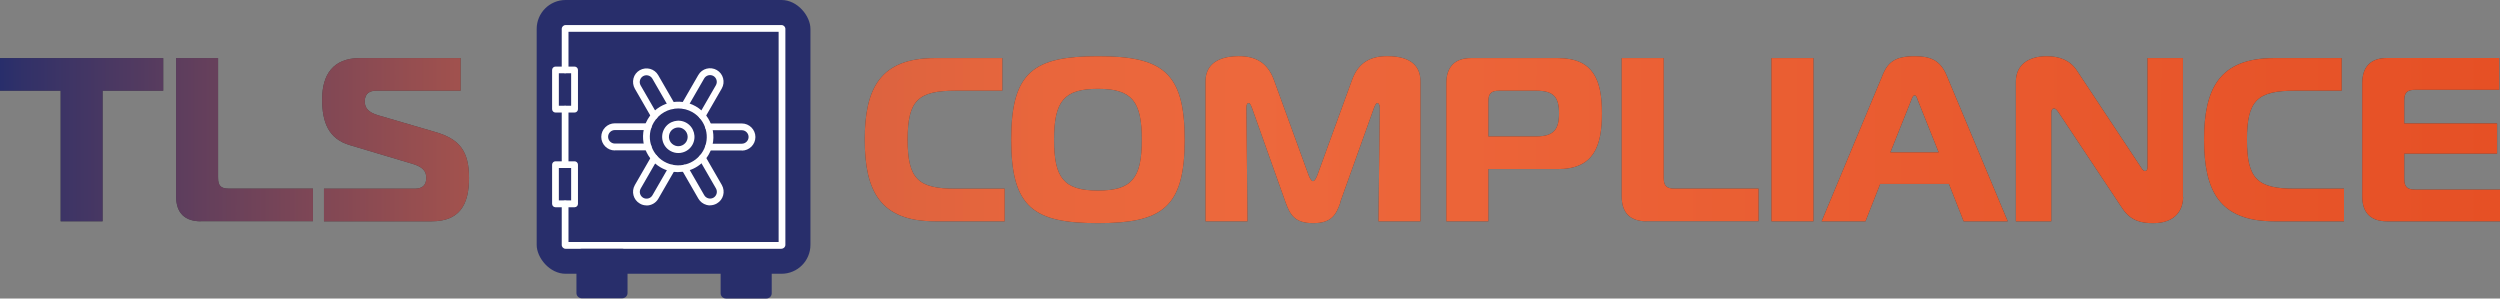
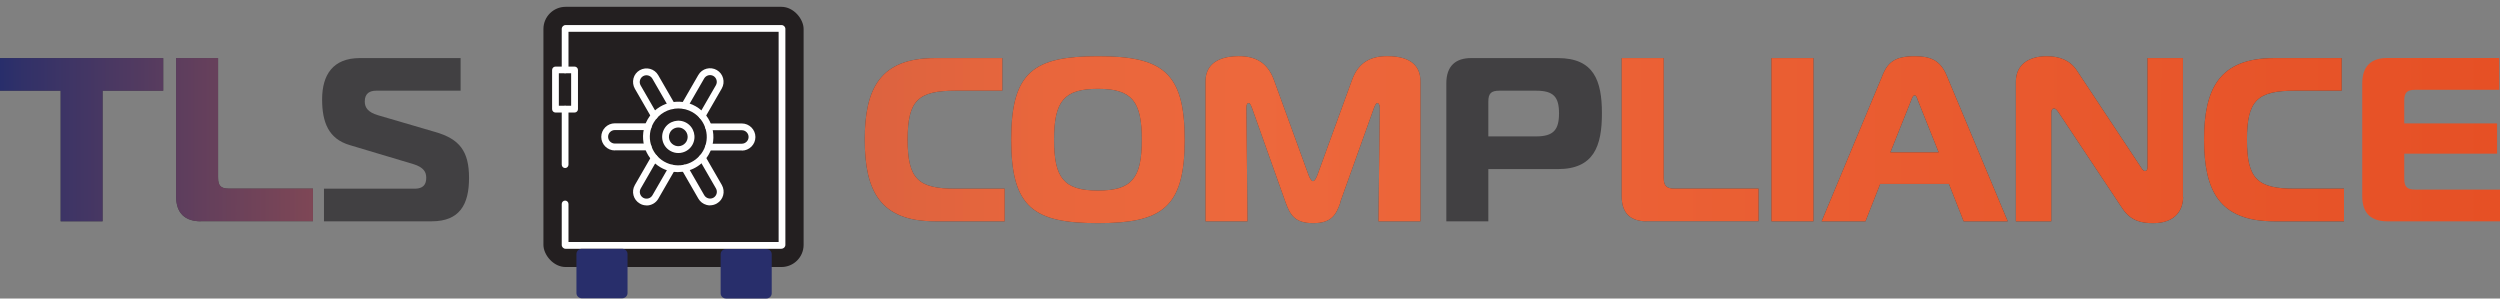
<svg xmlns="http://www.w3.org/2000/svg" id="Layer_2" viewBox="0 0 311.22 37.16">
  <rect x="0" y="0" width="311.22" height="37.16" fill="#808080" stroke="none" />
  <defs>
    <style>.cls-1{fill:url(#linear-gradient);}.cls-1,.cls-2,.cls-3,.cls-4,.cls-5{stroke-width:0px;}.cls-2{fill:#282e6b;}.cls-3{fill:#414042;}.cls-4{fill:#231f20;}.cls-5{fill:#fff;}</style>
    <linearGradient id="linear-gradient" x1="-75.09" y1="-108.54" x2="236.13" y2="-108.54" gradientTransform="translate(75.09 125.93)" gradientUnits="userSpaceOnUse">
      <stop offset="0" stop-color="#282e6b" />
      <stop offset=".01" stop-color="#323168" />
      <stop offset=".08" stop-color="#633f5c" />
      <stop offset=".15" stop-color="#8d4b52" />
      <stop offset=".21" stop-color="#b0564a" />
      <stop offset=".28" stop-color="#ca5d44" />
      <stop offset=".35" stop-color="#dd633f" />
      <stop offset=".42" stop-color="#e9663c" />
      <stop offset=".5" stop-color="#ed683c" />
      <stop offset="1" stop-color="#e65025" />
    </linearGradient>
  </defs>
  <g id="Layer_1-2">
    <path class="cls-3" d="m7.55,27.55V11.29H0v-4.06h20.32v4.06h-7.55v16.26h-5.23Z" />
    <path class="cls-3" d="m25,27.55c-1.89,0-3.08-.93-3.08-3.11V7.23h5.23v14.89c0,1.02.35,1.36,1.36,1.36h10.45v4.06h-13.97Z" />
    <path class="cls-3" d="m40.35,23.49h11.26c1.39,0,1.45-.9,1.45-1.39,0-.7-.35-1.28-1.57-1.66l-7.96-2.38c-2.64-.78-3.43-2.85-3.43-5.69,0-3.05,1.34-5.14,4.7-5.14h12.54v4.06h-10.51c-.75,0-1.42.29-1.42,1.34,0,.78.41,1.34,1.63,1.71l7.14,2.09c3.02.87,4.21,2.38,4.21,5.72s-1.19,5.4-4.65,5.4h-13.41v-4.06Z" />
    <path class="cls-3" d="m116.39,27.55c-6.82,0-8.74-3.77-8.74-10.16s1.92-10.16,8.74-10.16h8.39v4.06h-5.81c-4.65,0-5.98,1.16-5.98,6.1s1.34,6.1,5.98,6.1h6.1v4.06h-8.68Z" />
    <path class="cls-3" d="m147.48,17.39c0,8.48-2.82,10.39-10.8,10.39s-10.8-1.92-10.8-10.39,2.82-10.39,10.8-10.39,10.8,1.94,10.8,10.39Zm-10.8,6.33c4.24,0,5.46-1.54,5.46-6.33s-1.22-6.33-5.46-6.33-5.46,1.54-5.46,6.33,1.22,6.33,5.46,6.33Z" />
    <path class="cls-3" d="m166.87,25.2c-.55,1.54-1.1,2.58-3.4,2.58s-2.87-1.05-3.43-2.58l-4.15-11.67c-.12-.32-.26-.7-.44-.7-.29,0-.29.49-.29.64l.14,14.08h-5.23V10.13c0-2.73,2.58-3.14,4.12-3.14,2.03,0,3.6.73,4.41,2.99l4.27,11.73c.12.35.35.84.58.84s.46-.49.58-.84l4.27-11.73c.81-2.26,2.38-2.99,4.38-2.99,3.34,0,4.15,1.57,4.15,3.14v17.42h-5.23l.17-14.08c0-.41-.14-.64-.32-.64-.14,0-.29.29-.44.7l-4.18,11.67Z" />
    <path class="cls-3" d="m180.05,27.55V10.37c0-2.18,1.19-3.14,3.08-3.14h10.8c4.5,0,5.49,2.82,5.49,6.88s-.99,6.94-5.49,6.94h-8.65v6.5h-5.23Zm11.18-10.57c2.18,0,2.85-.84,2.85-2.87s-.67-2.82-2.85-2.82h-4.59c-1.02,0-1.36.35-1.36,1.36v4.33h5.95Z" />
    <path class="cls-3" d="m204.96,27.55c-1.89,0-3.08-.93-3.08-3.11V7.23h5.23v14.89c0,1.02.35,1.36,1.36,1.36h10.45v4.06h-13.97Z" />
    <path class="cls-3" d="m220.52,27.55V7.23h5.23v20.32h-5.23Z" />
    <path class="cls-3" d="m234.34,9.38c.67-1.6,1.51-2.38,4.01-2.38,1.83,0,3.16.41,3.98,2.38l7.61,18.17h-5.49l-1.83-4.65h-8.56l-1.83,4.65h-5.46l7.58-18.17Zm.99,9.58h6.01l-2.58-6.45c-.12-.32-.2-.64-.41-.64s-.32.32-.44.64l-2.58,6.45Z" />
    <path class="cls-3" d="m271.77,24.53c0,1.39-.76,3.25-3.72,3.25-1.39,0-2.79-.23-3.86-1.86l-7.93-11.93c-.23-.35-.41-.49-.55-.49-.12,0-.35.06-.35.58v13.47h-4.41V10.19c0-2.21,1.68-3.19,3.83-3.19,1.45,0,2.85.41,3.74,1.74l7.98,12.05c.15.2.26.49.52.49.32,0,.32-.35.32-.49V7.23h4.41v17.3Z" />
    <path class="cls-3" d="m283.12,27.55c-6.82,0-8.74-3.77-8.74-10.16s1.92-10.16,8.74-10.16h8.39v4.06h-5.81c-4.65,0-5.98,1.16-5.98,6.1s1.34,6.1,5.98,6.1h6.1v4.06h-8.68Z" />
-     <path class="cls-3" d="m311.11,11.18h-10.45c-1.02,0-1.36.35-1.36,1.36v2.82h11.56v3.77h-11.56v3.11c0,1.02.35,1.36,1.36,1.36h10.57v3.95h-14.08c-1.89,0-3.08-.93-3.08-3.11v-14.08c0-2.18,1.19-3.14,3.08-3.14h13.97v3.95Z" />
    <path class="cls-1" d="m7.55,27.55V11.29H0v-4.06h20.32v4.06h-7.55v16.26h-5.23Z" />
    <path class="cls-1" d="m25,27.55c-1.89,0-3.08-.93-3.08-3.11V7.23h5.23v14.89c0,1.02.35,1.36,1.36,1.36h10.45v4.06h-13.97Z" />
-     <path class="cls-1" d="m40.35,23.49h11.26c1.39,0,1.45-.9,1.45-1.39,0-.7-.35-1.28-1.57-1.66l-7.96-2.38c-2.64-.78-3.43-2.85-3.43-5.69,0-3.05,1.34-5.14,4.7-5.14h12.54v4.06h-10.51c-.75,0-1.42.29-1.42,1.34,0,.78.41,1.34,1.63,1.71l7.14,2.09c3.02.87,4.21,2.38,4.21,5.72s-1.19,5.4-4.65,5.4h-13.41v-4.06Z" />
    <path class="cls-1" d="m116.39,27.55c-6.82,0-8.74-3.77-8.74-10.16s1.92-10.16,8.74-10.16h8.39v4.06h-5.81c-4.65,0-5.98,1.16-5.98,6.1s1.34,6.1,5.98,6.1h6.1v4.06h-8.68Z" />
    <path class="cls-1" d="m147.48,17.39c0,8.48-2.82,10.39-10.8,10.39s-10.8-1.92-10.8-10.39,2.82-10.39,10.8-10.39,10.8,1.94,10.8,10.39Zm-10.8,6.33c4.24,0,5.46-1.54,5.46-6.33s-1.22-6.33-5.46-6.33-5.46,1.54-5.46,6.33,1.22,6.33,5.46,6.33Z" />
    <path class="cls-1" d="m166.87,25.2c-.55,1.54-1.1,2.58-3.4,2.58s-2.87-1.05-3.43-2.58l-4.15-11.67c-.12-.32-.26-.7-.44-.7-.29,0-.29.49-.29.64l.14,14.08h-5.23V10.13c0-2.73,2.58-3.14,4.12-3.14,2.03,0,3.6.73,4.41,2.99l4.27,11.73c.12.35.35.84.58.84s.46-.49.58-.84l4.27-11.73c.81-2.26,2.38-2.99,4.38-2.99,3.34,0,4.15,1.57,4.15,3.14v17.42h-5.23l.17-14.08c0-.41-.14-.64-.32-.64-.14,0-.29.29-.44.7l-4.18,11.67Z" />
-     <path class="cls-1" d="m180.05,27.55V10.37c0-2.18,1.19-3.14,3.08-3.14h10.8c4.5,0,5.49,2.82,5.49,6.88s-.99,6.94-5.49,6.94h-8.65v6.5h-5.23Zm11.18-10.57c2.18,0,2.85-.84,2.85-2.87s-.67-2.82-2.85-2.82h-4.59c-1.02,0-1.36.35-1.36,1.36v4.33h5.95Z" />
    <path class="cls-1" d="m204.96,27.55c-1.89,0-3.08-.93-3.08-3.11V7.23h5.23v14.89c0,1.02.35,1.36,1.36,1.36h10.45v4.06h-13.97Z" />
    <path class="cls-1" d="m220.52,27.55V7.23h5.23v20.32h-5.23Z" />
    <path class="cls-1" d="m234.34,9.38c.67-1.6,1.51-2.38,4.01-2.38,1.83,0,3.16.41,3.98,2.38l7.61,18.17h-5.49l-1.83-4.65h-8.56l-1.83,4.65h-5.46l7.58-18.17Zm.99,9.58h6.01l-2.58-6.45c-.12-.32-.2-.64-.41-.64s-.32.32-.44.64l-2.58,6.45Z" />
    <path class="cls-1" d="m271.77,24.53c0,1.39-.76,3.25-3.72,3.25-1.39,0-2.79-.23-3.86-1.86l-7.93-11.93c-.23-.35-.41-.49-.55-.49-.12,0-.35.06-.35.58v13.47h-4.41V10.19c0-2.21,1.68-3.19,3.83-3.19,1.45,0,2.85.41,3.74,1.74l7.98,12.05c.15.2.26.49.52.49.32,0,.32-.35.32-.49V7.23h4.41v17.3Z" />
    <path class="cls-1" d="m283.12,27.55c-6.82,0-8.74-3.77-8.74-10.16s1.92-10.16,8.74-10.16h8.39v4.06h-5.81c-4.65,0-5.98,1.16-5.98,6.1s1.34,6.1,5.98,6.1h6.1v4.06h-8.68Z" />
    <path class="cls-1" d="m311.11,11.18h-10.45c-1.02,0-1.36.35-1.36,1.36v2.82h11.56v3.77h-11.56v3.11c0,1.02.35,1.36,1.36,1.36h10.57v3.95h-14.08c-1.89,0-3.08-.93-3.08-3.11v-14.08c0-2.18,1.19-3.14,3.08-3.14h13.97v3.95Z" />
    <rect class="cls-4" x="67.65" y=".85" width="32.39" height="32.39" rx="2.76" ry="2.76" />
-     <rect class="cls-2" x="66.81" width="34.08" height="34.08" rx="3.6" ry="3.6" />
    <path class="cls-5" d="m97.29,30.97h-26.88c-.27,0-.48-.22-.48-.48v-5.1c0-.23.19-.42.42-.42s.42.19.42.42v4.74h26.16V3.96h-26.16v4.74c0,.23-.19.42-.42.42s-.42-.19-.42-.42V3.6c0-.27.22-.48.48-.48h26.88c.27,0,.48.22.48.48v26.88c0,.27-.22.48-.48.48Zm-26.94-10.05c-.23,0-.42-.19-.42-.42v-6.91c0-.23.19-.42.42-.42s.42.19.42.42v6.91c0,.23-.19.42-.42.42Z" />
    <path class="cls-5" d="m71.53,14.01h-2.38c-.23,0-.42-.19-.42-.42v-4.88c0-.23.19-.42.42-.42h2.38c.23,0,.42.19.42.42v4.88c0,.23-.19.42-.42.42Zm-1.96-.85h1.53v-4.04h-1.53v4.04Z" />
-     <path class="cls-5" d="m71.53,25.8h-2.38c-.23,0-.42-.19-.42-.42v-4.88c0-.23.19-.42.42-.42h2.38c.23,0,.42.19.42.42v4.88c0,.23-.19.42-.42.42Zm-1.96-.85h1.53v-4.04h-1.53v4.04Z" />
    <path class="cls-5" d="m84.43,21.43c-.74,0-1.5-.19-2.19-.59-2.09-1.21-2.81-3.9-1.61-5.99,1.21-2.09,3.9-2.81,5.99-1.61h0c2.09,1.21,2.81,3.9,1.61,5.99-.81,1.41-2.29,2.19-3.81,2.19Zm.01-7.93c-1.22,0-2.42.64-3.07,1.77-.98,1.69-.39,3.86,1.3,4.84,1.69.98,3.86.39,4.84-1.3.98-1.69.39-3.86-1.3-4.84-.56-.32-1.16-.47-1.76-.47Z" />
    <path class="cls-5" d="m87.41,14.84c-.07,0-.14-.02-.21-.06-.2-.12-.27-.38-.15-.58l2.07-3.59c.23-.4.09-.92-.31-1.15-.4-.23-.92-.09-1.15.31l-2.07,3.59c-.12.2-.38.27-.58.15-.2-.12-.27-.38-.15-.58l2.07-3.59c.46-.81,1.5-1.08,2.3-.62.81.46,1.08,1.5.62,2.3l-2.07,3.59c-.08.14-.22.21-.37.21Z" />
    <path class="cls-5" d="m81.47,14.84c-.15,0-.29-.08-.37-.21l-2.07-3.59c-.22-.39-.28-.84-.17-1.28s.4-.8.78-1.02c.81-.46,1.84-.19,2.3.62l2.07,3.59c.12.2.05.46-.15.58-.2.12-.46.05-.58-.15l-2.07-3.59c-.23-.4-.75-.54-1.15-.31-.19.11-.33.29-.39.51-.06.22-.03.44.08.64l2.07,3.59c.12.2.05.46-.15.58-.07.04-.14.06-.21.06Z" />
    <path class="cls-5" d="m76.54,18.73c-.93,0-1.69-.76-1.69-1.69,0-.93.76-1.69,1.69-1.69h4.15c.23,0,.42.19.42.42s-.19.42-.42.42h-4.15c-.46,0-.84.38-.84.84,0,.46.38.84.84.84h4.15c.23,0,.42.19.42.42s-.19.42-.42.42h-4.15Z" />
    <path class="cls-5" d="m80.49,25.57c-.29,0-.58-.07-.84-.23-.81-.46-1.08-1.5-.62-2.3l2.07-3.59c.12-.2.38-.27.58-.15.2.12.27.38.15.58l-2.07,3.59c-.23.4-.09.92.31,1.15.4.23.92.09,1.15-.31l2.07-3.59c.12-.2.38-.27.58-.15.2.12.27.38.15.58l-2.07,3.59c-.31.54-.88.84-1.46.84Z" />
    <path class="cls-5" d="m88.4,25.57c-.15,0-.3-.02-.44-.06-.44-.12-.8-.4-1.02-.78l-2.07-3.59c-.12-.2-.05-.46.15-.58.2-.12.46-.05.58.15l2.07,3.59c.11.19.29.33.51.39.22.06.44.03.64-.08.4-.23.54-.75.31-1.15l-2.07-3.59c-.12-.2-.05-.46.15-.58.2-.12.46-.05.58.15l2.07,3.59c.46.81.19,1.84-.62,2.3-.26.15-.55.23-.84.23Z" />
    <path class="cls-5" d="m92.35,18.73h-4.15c-.23,0-.42-.19-.42-.42s.19-.42.42-.42h4.15c.46,0,.84-.38.84-.84,0-.46-.38-.84-.84-.84h-4.15c-.23,0-.42-.19-.42-.42s.19-.42.42-.42h4.15c.93,0,1.69.76,1.69,1.69,0,.93-.76,1.69-1.69,1.69Z" />
    <path class="cls-5" d="m84.44,19.05c-.35,0-.69-.09-1-.27-.47-.27-.8-.7-.94-1.22-.14-.52-.07-1.06.2-1.53.55-.96,1.79-1.29,2.75-.74h0c.96.55,1.29,1.79.74,2.75-.27.47-.7.8-1.22.94-.17.05-.35.07-.52.07Zm0-3.18c-.4,0-.8.21-1.01.58-.32.56-.13,1.27.43,1.59.27.16.58.2.88.12.3-.08.55-.27.71-.54.32-.56.13-1.27-.43-1.59-.18-.11-.38-.16-.58-.16Z" />
    <path class="cls-2" d="m77.45,37.13h-5.02c-.37,0-.67-.29-.67-.65v-4.86c0-.36.3-.65.67-.65h5.02c.37,0,.67.29.67.65v4.86c0,.36-.3.65-.67.65Z" />
    <path class="cls-2" d="m95.4,37.16h-5.02c-.37,0-.67-.29-.67-.65v-4.86c0-.36.3-.65.67-.65h5.02c.37,0,.67.29.67.65v4.86c0,.36-.3.65-.67.65Z" />
  </g>
</svg>